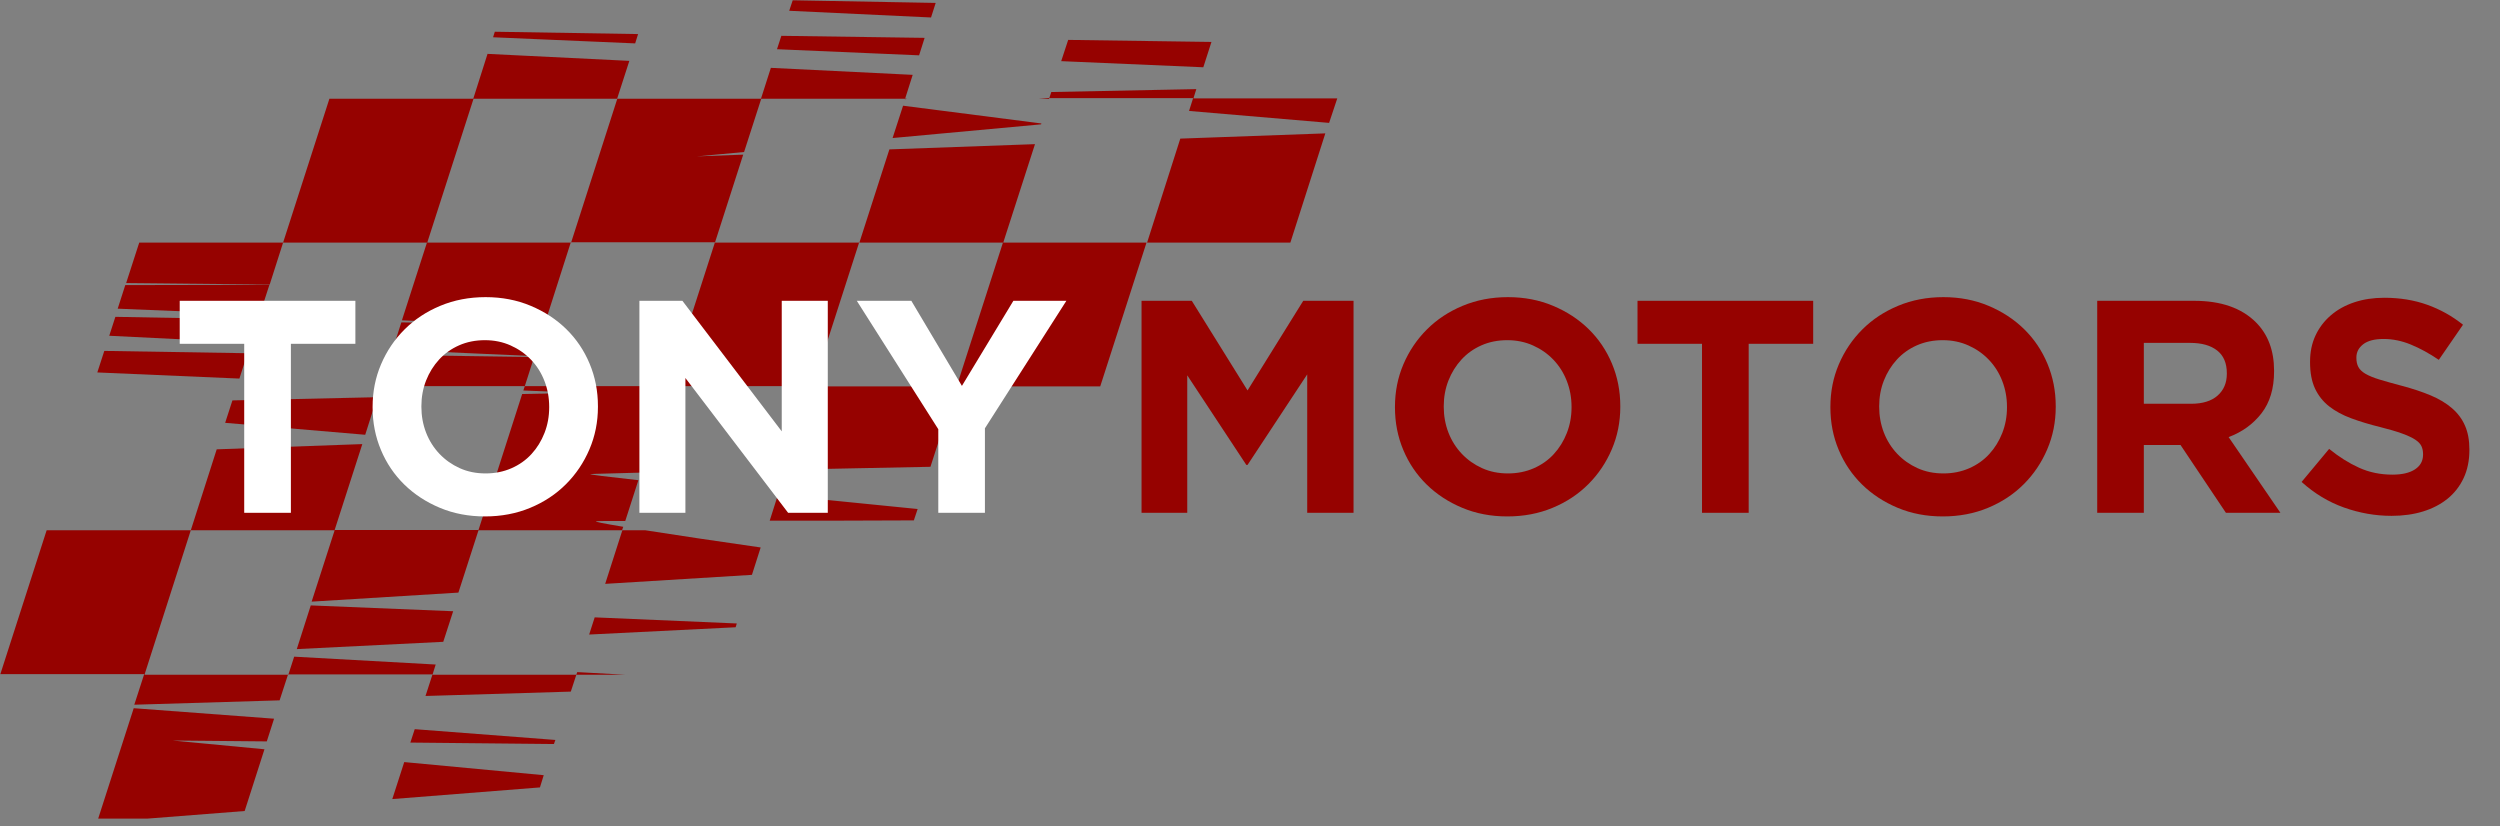
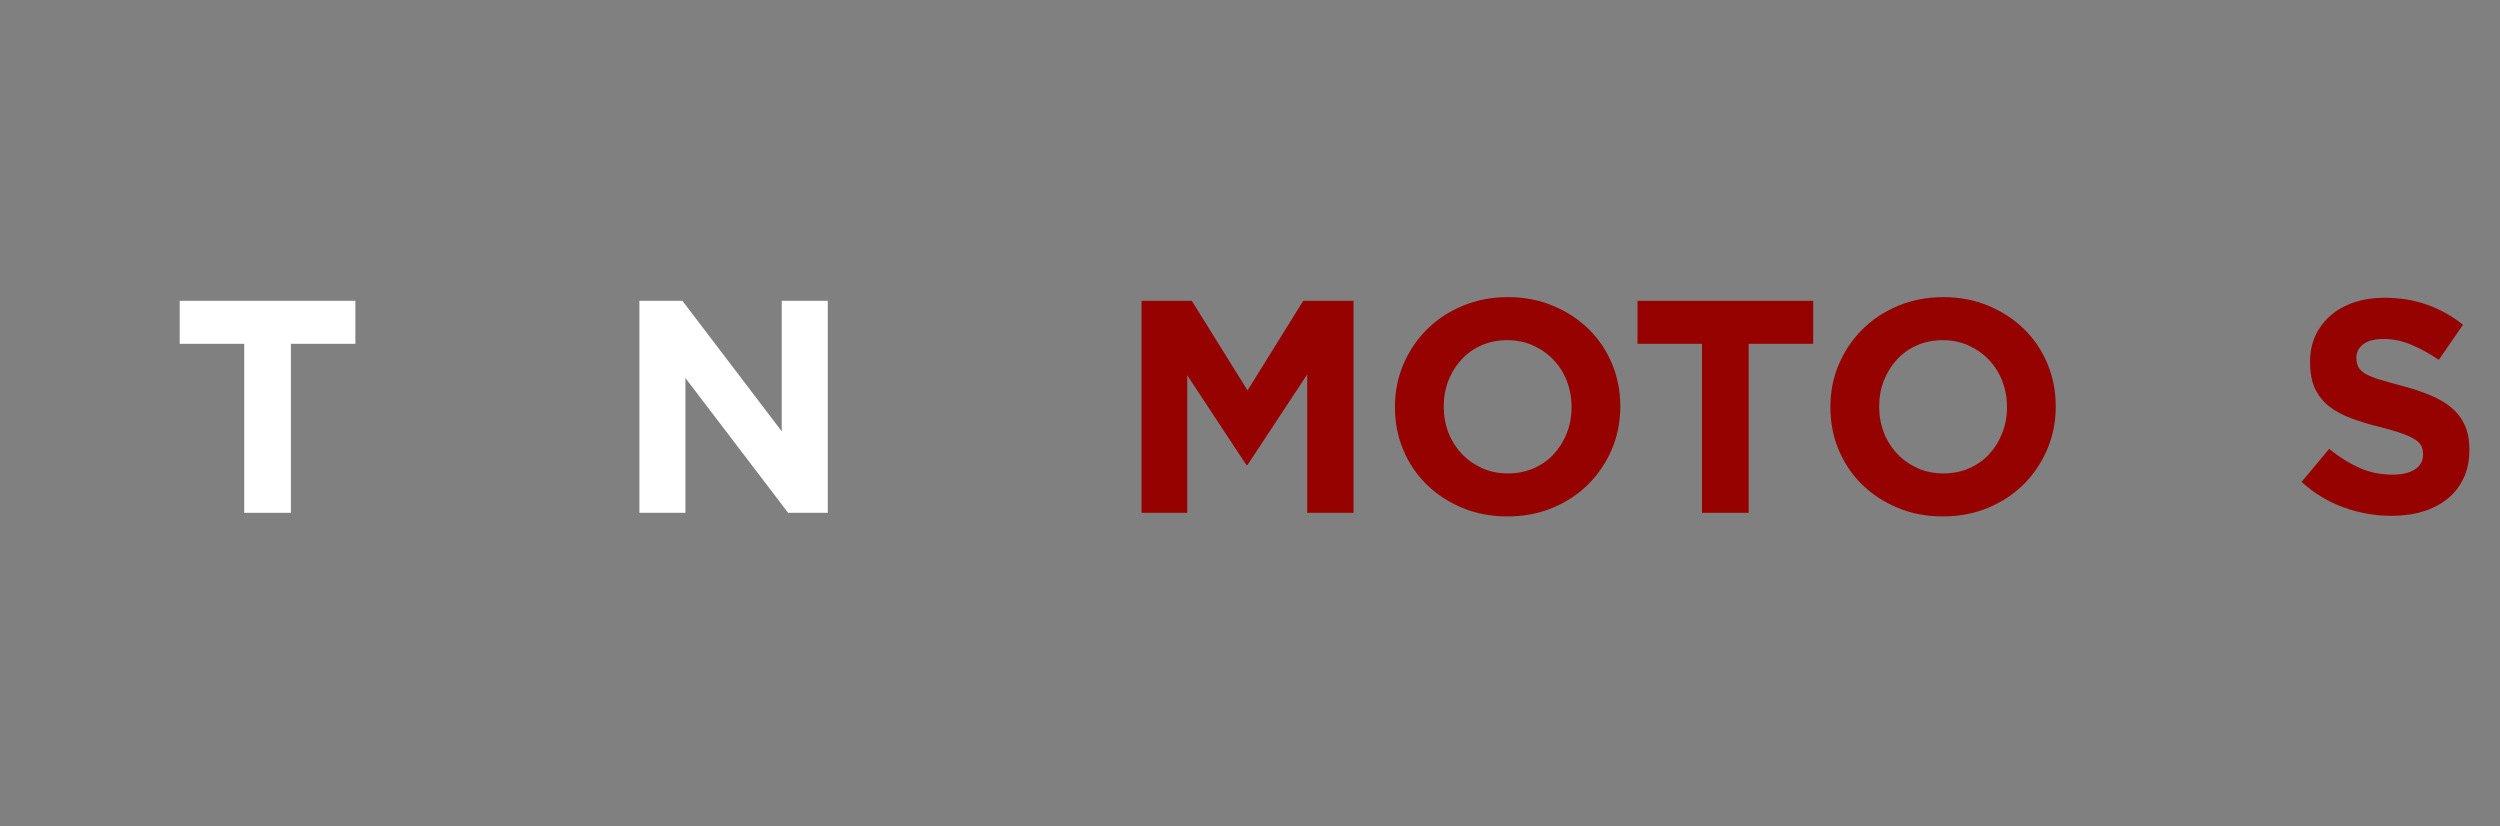
<svg xmlns="http://www.w3.org/2000/svg" width="1250" viewBox="0 0 937.5 309.75" height="413" preserveAspectRatio="xMidYMid meet">
  <rect x="0" y="0" width="937.5" height="309.75" fill="#808080" stroke="none" />
  <defs>
    <clipPath id="abf08e7817">
      <path d="M 0.129 0 L 501.473 0 L 501.473 307 L 0.129 307 Z M 0.129 0 " />
    </clipPath>
  </defs>
  <g id="7053a721c9">
    <g clip-rule="nonzero" clip-path="url(#abf08e7817)">
-       <path style=" stroke:none;fill-rule:evenodd;fill:#960200;fill-opacity:1;" d="M 92.84 132.461 L 89.781 141.965 L 36.492 139.668 L 39.113 131.59 Z M 96.883 119.797 L 94.043 128.531 L 40.969 125.91 L 43.262 118.812 Z M 101.031 106.801 L 97.426 117.938 L 44.137 115.754 L 46.977 106.91 Z M 87.16 150.152 L 84.434 158.562 L 136.957 163.039 L 141.434 148.953 Z M 116.539 227.031 L 111.297 243.41 L 166.223 240.68 L 169.938 229.215 Z M 50.145 265.578 L 36.82 306.969 L 55.383 306.969 L 91.75 304.129 L 99.176 280.977 L 64.777 277.699 L 100.047 278.027 L 102.777 269.512 Z M 151.59 285.781 L 147.113 299.648 L 202.48 295.281 L 203.898 290.695 Z M 155.523 273.441 L 153.883 278.465 L 207.723 279.012 L 208.266 277.48 Z M 223.008 231.508 L 220.934 237.953 L 275.863 235.223 L 276.301 233.801 Z M 291.695 185.645 L 288.641 195.254 C 306.766 195.254 325.988 195.254 342.695 195.145 L 344.113 190.887 C 328.062 189.246 309.496 187.391 291.695 185.645 Z M 338.652 39.641 L 334.723 51.762 L 390.414 46.629 L 390.523 46.301 Z M 376.109 90.965 L 358.746 144.91 L 304.801 144.91 L 322.164 90.965 Z M 231.527 36.91 L 214.164 90.965 L 160.219 90.965 L 177.582 37.02 L 231.527 37.02 Z M 293.008 13.434 L 291.371 18.457 L 344.66 20.75 L 346.734 14.195 Z M 297.266 0.109 L 295.957 4.043 L 349.137 6.555 L 350.883 1.094 Z M 400.57 14.961 L 397.949 22.934 L 451.242 25.227 L 454.297 15.727 Z M 442.613 51.98 L 430.164 90.965 L 376.219 90.965 L 388.121 54.055 L 333.52 56.02 L 322.273 90.965 L 268.109 90.965 L 278.703 57.988 L 261.34 58.641 L 279.031 57.004 L 285.473 37.02 L 339.418 37.02 L 339.309 37.238 L 340.184 37.02 L 339.418 37.02 L 342.258 28.066 L 289.074 25.445 L 285.363 37.02 L 231.418 37.02 L 236.004 22.824 L 182.824 20.203 L 177.473 37.02 L 123.527 37.02 L 106.164 90.965 L 101.141 106.691 L 47.305 106.145 L 52.219 90.965 L 160.109 90.965 L 150.719 120.121 L 182.277 121.434 L 150.5 120.887 L 147.223 131.152 L 200.402 133.555 L 214.055 90.855 L 268.109 90.855 L 250.746 144.801 L 196.801 144.801 L 200.297 133.883 L 146.566 133.117 L 143.074 144.148 L 158.363 144.801 L 196.801 144.801 L 196.254 146.441 L 217.766 147.312 L 195.816 147.75 L 179.438 198.746 L 125.492 198.746 L 135.867 166.535 L 81.266 168.5 L 71.547 198.855 L 17.492 198.855 L 0.129 252.805 L 54.074 252.805 L 50.359 264.27 L 104.852 262.633 L 108.02 252.91 L 162.184 252.91 L 159.562 260.992 L 214.055 259.355 L 216.129 253.02 L 234.367 253.02 L 216.457 252.039 L 216.129 253.02 L 162.184 253.02 L 163.387 249.199 L 110.312 246.25 L 108.129 253.02 L 54.184 253.02 L 71.547 198.855 L 125.492 198.855 L 116.863 225.613 L 171.902 222.227 L 179.438 198.855 L 233.383 198.855 L 226.941 218.949 L 281.977 215.566 L 285.254 205.301 C 269.855 203.117 253.914 200.715 242.012 198.855 L 233.273 198.855 L 233.711 197.547 C 226.504 196.344 222.465 195.582 223.664 195.473 C 224.43 195.363 228.359 195.363 234.477 195.363 L 239.391 180.074 C 227.484 178.766 220.387 177.891 221.48 177.781 C 222.355 177.672 229.344 177.562 240.262 177.234 L 250.637 144.801 L 304.582 144.801 L 294.535 176.145 C 311.789 175.816 330.574 175.379 348.918 175.051 L 358.637 144.91 L 412.582 144.91 L 429.945 90.965 L 483.891 90.965 L 496.996 50.016 Z M 501.473 36.91 L 447.527 36.91 L 448.621 33.418 L 394.238 34.508 L 393.473 36.801 L 389.543 36.801 L 393.363 37.129 L 393.473 36.801 L 447.418 36.801 L 445.891 41.605 L 498.414 46.082 Z M 185.555 11.902 L 184.898 13.977 L 238.188 16.273 L 239.281 12.777 Z M 185.555 11.902 " />
-     </g>
+       </g>
    <g style="fill:#ffffff;fill-opacity:1;">
      <g transform="translate(63.534, 192.302)">
        <path style="stroke:none" d="M 28.047 -63.375 L 3.859 -63.375 L 3.859 -79.5 L 69.734 -79.5 L 69.734 -63.375 L 45.547 -63.375 L 45.547 0 L 28.047 0 Z M 28.047 -63.375 " />
      </g>
    </g>
    <g style="fill:#ffffff;fill-opacity:1;">
      <g transform="translate(133.71, 192.302)">
-         <path style="stroke:none" d="M 48.156 1.359 C 42.02 1.359 36.379 0.281 31.234 -1.875 C 26.086 -4.031 21.641 -6.941 17.891 -10.609 C 14.141 -14.285 11.223 -18.602 9.141 -23.562 C 7.055 -28.52 6.016 -33.844 6.016 -39.531 L 6.016 -39.75 C 6.016 -45.426 7.07 -50.742 9.188 -55.703 C 11.312 -60.672 14.25 -65.023 18 -68.766 C 21.75 -72.516 26.219 -75.469 31.406 -77.625 C 36.594 -79.789 42.254 -80.875 48.391 -80.875 C 54.516 -80.875 60.148 -79.789 65.297 -77.625 C 70.453 -75.469 74.906 -72.551 78.656 -68.875 C 82.406 -65.207 85.316 -60.895 87.391 -55.938 C 89.473 -50.977 90.516 -45.66 90.516 -39.984 L 90.516 -39.75 C 90.516 -34.07 89.453 -28.754 87.328 -23.797 C 85.211 -18.836 82.281 -14.484 78.531 -10.734 C 74.789 -6.984 70.328 -4.031 65.141 -1.875 C 59.953 0.281 54.289 1.359 48.156 1.359 Z M 48.391 -14.766 C 51.867 -14.766 55.082 -15.406 58.031 -16.688 C 60.988 -17.977 63.508 -19.758 65.594 -22.031 C 67.676 -24.301 69.301 -26.93 70.469 -29.922 C 71.645 -32.922 72.234 -36.125 72.234 -39.531 L 72.234 -39.75 C 72.234 -43.156 71.645 -46.375 70.469 -49.406 C 69.301 -52.438 67.633 -55.086 65.469 -57.359 C 63.312 -59.629 60.754 -61.426 57.797 -62.75 C 54.848 -64.07 51.633 -64.734 48.156 -64.734 C 44.594 -64.734 41.352 -64.086 38.438 -62.797 C 35.531 -61.516 33.035 -59.738 30.953 -57.469 C 28.867 -55.195 27.238 -52.566 26.062 -49.578 C 24.895 -46.586 24.312 -43.391 24.312 -39.984 L 24.312 -39.75 C 24.312 -36.344 24.895 -33.125 26.062 -30.094 C 27.238 -27.07 28.906 -24.422 31.062 -22.141 C 33.219 -19.867 35.754 -18.07 38.672 -16.75 C 41.586 -15.426 44.828 -14.766 48.391 -14.766 Z M 48.391 -14.766 " />
-       </g>
+         </g>
    </g>
    <g style="fill:#ffffff;fill-opacity:1;">
      <g transform="translate(230.231, 192.302)">
        <path style="stroke:none" d="M 9.547 -79.5 L 25.672 -79.5 L 62.922 -30.547 L 62.922 -79.5 L 80.188 -79.5 L 80.188 0 L 65.312 0 L 26.797 -50.547 L 26.797 0 L 9.547 0 Z M 9.547 -79.5 " />
      </g>
    </g>
    <g style="fill:#ffffff;fill-opacity:1;">
      <g transform="translate(319.938, 192.302)">
-         <path style="stroke:none" d="M 31.922 -31.344 L 1.359 -79.5 L 21.812 -79.5 L 40.781 -47.594 L 60.078 -79.5 L 79.953 -79.5 L 49.406 -31.688 L 49.406 0 L 31.922 0 Z M 31.922 -31.344 " />
-       </g>
+         </g>
    </g>
    <g style="fill:#960200;fill-opacity:1;">
      <g transform="translate(418.53, 192.302)">
        <path style="stroke:none" d="M 9.547 -79.5 L 28.391 -79.5 L 49.297 -45.891 L 70.188 -79.5 L 89.047 -79.5 L 89.047 0 L 71.672 0 L 71.672 -51.906 L 49.297 -17.953 L 48.844 -17.953 L 26.688 -51.562 L 26.688 0 L 9.547 0 Z M 9.547 -79.5 " />
      </g>
    </g>
    <g style="fill:#960200;fill-opacity:1;">
      <g transform="translate(517.095, 192.302)">
        <path style="stroke:none" d="M 48.156 1.359 C 42.02 1.359 36.379 0.281 31.234 -1.875 C 26.086 -4.031 21.641 -6.941 17.891 -10.609 C 14.141 -14.285 11.223 -18.602 9.141 -23.562 C 7.055 -28.52 6.016 -33.844 6.016 -39.531 L 6.016 -39.75 C 6.016 -45.426 7.07 -50.742 9.188 -55.703 C 11.312 -60.672 14.25 -65.023 18 -68.766 C 21.75 -72.516 26.219 -75.469 31.406 -77.625 C 36.594 -79.789 42.254 -80.875 48.391 -80.875 C 54.516 -80.875 60.148 -79.789 65.297 -77.625 C 70.453 -75.469 74.906 -72.551 78.656 -68.875 C 82.406 -65.207 85.316 -60.895 87.391 -55.938 C 89.473 -50.977 90.516 -45.66 90.516 -39.984 L 90.516 -39.75 C 90.516 -34.07 89.453 -28.754 87.328 -23.797 C 85.211 -18.836 82.281 -14.484 78.531 -10.734 C 74.789 -6.984 70.328 -4.031 65.141 -1.875 C 59.953 0.281 54.289 1.359 48.156 1.359 Z M 48.391 -14.766 C 51.867 -14.766 55.082 -15.406 58.031 -16.688 C 60.988 -17.977 63.508 -19.758 65.594 -22.031 C 67.676 -24.301 69.301 -26.93 70.469 -29.922 C 71.645 -32.922 72.234 -36.125 72.234 -39.531 L 72.234 -39.75 C 72.234 -43.156 71.645 -46.375 70.469 -49.406 C 69.301 -52.438 67.633 -55.086 65.469 -57.359 C 63.312 -59.629 60.754 -61.426 57.797 -62.75 C 54.848 -64.07 51.633 -64.734 48.156 -64.734 C 44.594 -64.734 41.352 -64.086 38.438 -62.797 C 35.531 -61.516 33.035 -59.738 30.953 -57.469 C 28.867 -55.195 27.238 -52.566 26.062 -49.578 C 24.895 -46.586 24.312 -43.391 24.312 -39.984 L 24.312 -39.75 C 24.312 -36.344 24.895 -33.125 26.062 -30.094 C 27.238 -27.07 28.906 -24.422 31.062 -22.141 C 33.219 -19.867 35.754 -18.07 38.672 -16.75 C 41.586 -15.426 44.828 -14.766 48.391 -14.766 Z M 48.391 -14.766 " />
      </g>
    </g>
    <g style="fill:#960200;fill-opacity:1;">
      <g transform="translate(610.208, 192.302)">
        <path style="stroke:none" d="M 28.047 -63.375 L 3.859 -63.375 L 3.859 -79.5 L 69.734 -79.5 L 69.734 -63.375 L 45.547 -63.375 L 45.547 0 L 28.047 0 Z M 28.047 -63.375 " />
      </g>
    </g>
    <g style="fill:#960200;fill-opacity:1;">
      <g transform="translate(680.384, 192.302)">
        <path style="stroke:none" d="M 48.156 1.359 C 42.02 1.359 36.379 0.281 31.234 -1.875 C 26.086 -4.031 21.641 -6.941 17.891 -10.609 C 14.141 -14.285 11.223 -18.602 9.141 -23.562 C 7.055 -28.52 6.016 -33.844 6.016 -39.531 L 6.016 -39.75 C 6.016 -45.426 7.07 -50.742 9.188 -55.703 C 11.312 -60.672 14.25 -65.023 18 -68.766 C 21.75 -72.516 26.219 -75.469 31.406 -77.625 C 36.594 -79.789 42.254 -80.875 48.391 -80.875 C 54.516 -80.875 60.148 -79.789 65.297 -77.625 C 70.453 -75.469 74.906 -72.551 78.656 -68.875 C 82.406 -65.207 85.316 -60.895 87.391 -55.938 C 89.473 -50.977 90.516 -45.66 90.516 -39.984 L 90.516 -39.75 C 90.516 -34.07 89.453 -28.754 87.328 -23.797 C 85.211 -18.836 82.281 -14.484 78.531 -10.734 C 74.789 -6.984 70.328 -4.031 65.141 -1.875 C 59.953 0.281 54.289 1.359 48.156 1.359 Z M 48.391 -14.766 C 51.867 -14.766 55.082 -15.406 58.031 -16.688 C 60.988 -17.977 63.508 -19.758 65.594 -22.031 C 67.676 -24.301 69.301 -26.93 70.469 -29.922 C 71.645 -32.922 72.234 -36.125 72.234 -39.531 L 72.234 -39.75 C 72.234 -43.156 71.645 -46.375 70.469 -49.406 C 69.301 -52.438 67.633 -55.086 65.469 -57.359 C 63.312 -59.629 60.754 -61.426 57.797 -62.75 C 54.848 -64.07 51.633 -64.734 48.156 -64.734 C 44.594 -64.734 41.352 -64.086 38.438 -62.797 C 35.531 -61.516 33.035 -59.738 30.953 -57.469 C 28.867 -55.195 27.238 -52.566 26.062 -49.578 C 24.895 -46.586 24.312 -43.391 24.312 -39.984 L 24.312 -39.75 C 24.312 -36.344 24.895 -33.125 26.062 -30.094 C 27.238 -27.07 28.906 -24.422 31.062 -22.141 C 33.219 -19.867 35.754 -18.07 38.672 -16.75 C 41.586 -15.426 44.828 -14.766 48.391 -14.766 Z M 48.391 -14.766 " />
      </g>
    </g>
    <g style="fill:#960200;fill-opacity:1;">
      <g transform="translate(776.905, 192.302)">
-         <path style="stroke:none" d="M 9.547 -79.5 L 45.891 -79.5 C 55.953 -79.5 63.676 -76.812 69.062 -71.438 C 73.602 -66.895 75.875 -60.836 75.875 -53.266 L 75.875 -53.047 C 75.875 -46.609 74.301 -41.363 71.156 -37.312 C 68.008 -33.258 63.898 -30.285 58.828 -28.391 L 78.25 0 L 57.812 0 L 40.781 -25.438 L 27.031 -25.438 L 27.031 0 L 9.547 0 Z M 44.75 -40.891 C 49.062 -40.891 52.375 -41.91 54.688 -43.953 C 57 -45.992 58.156 -48.719 58.156 -52.125 L 58.156 -52.359 C 58.156 -56.141 56.941 -58.977 54.516 -60.875 C 52.098 -62.77 48.727 -63.719 44.406 -63.719 L 27.031 -63.719 L 27.031 -40.891 Z M 44.75 -40.891 " />
-       </g>
+         </g>
    </g>
    <g style="fill:#960200;fill-opacity:1;">
      <g transform="translate(859.005, 192.302)">
        <path style="stroke:none" d="M 37.828 1.141 C 31.766 1.141 25.816 0.098 19.984 -1.984 C 14.16 -4.066 8.863 -7.266 4.094 -11.578 L 14.422 -23.969 C 18.055 -21.008 21.785 -18.66 25.609 -16.922 C 29.43 -15.18 33.613 -14.312 38.156 -14.312 C 41.789 -14.312 44.613 -14.973 46.625 -16.297 C 48.633 -17.617 49.641 -19.457 49.641 -21.812 L 49.641 -22.031 C 49.641 -23.164 49.43 -24.164 49.016 -25.031 C 48.598 -25.906 47.801 -26.723 46.625 -27.484 C 45.445 -28.242 43.816 -29 41.734 -29.75 C 39.648 -30.508 36.945 -31.305 33.625 -32.141 C 29.602 -33.129 25.961 -34.227 22.703 -35.438 C 19.453 -36.645 16.691 -38.141 14.422 -39.922 C 12.148 -41.703 10.391 -43.914 9.141 -46.562 C 7.891 -49.219 7.266 -52.516 7.266 -56.453 L 7.266 -56.672 C 7.266 -60.305 7.945 -63.582 9.312 -66.5 C 10.676 -69.414 12.586 -71.93 15.047 -74.047 C 17.504 -76.172 20.438 -77.801 23.844 -78.938 C 27.258 -80.07 31.008 -80.641 35.094 -80.641 C 40.926 -80.641 46.285 -79.77 51.172 -78.031 C 56.055 -76.289 60.539 -73.789 64.625 -70.531 L 55.547 -57.359 C 51.984 -59.773 48.5 -61.68 45.094 -63.078 C 41.688 -64.484 38.281 -65.188 34.875 -65.188 C 31.457 -65.188 28.895 -64.523 27.188 -63.203 C 25.488 -61.879 24.641 -60.234 24.641 -58.266 L 24.641 -58.031 C 24.641 -56.75 24.883 -55.633 25.375 -54.688 C 25.875 -53.738 26.766 -52.883 28.047 -52.125 C 29.336 -51.375 31.098 -50.656 33.328 -49.969 C 35.566 -49.289 38.391 -48.5 41.797 -47.594 C 45.805 -46.531 49.383 -45.336 52.531 -44.016 C 55.676 -42.691 58.328 -41.098 60.484 -39.234 C 62.641 -37.379 64.266 -35.203 65.359 -32.703 C 66.461 -30.211 67.016 -27.223 67.016 -23.734 L 67.016 -23.516 C 67.016 -19.578 66.289 -16.07 64.844 -13 C 63.406 -9.938 61.398 -7.363 58.828 -5.281 C 56.254 -3.195 53.188 -1.602 49.625 -0.5 C 46.07 0.594 42.141 1.141 37.828 1.141 Z M 37.828 1.141 " />
      </g>
    </g>
  </g>
</svg>